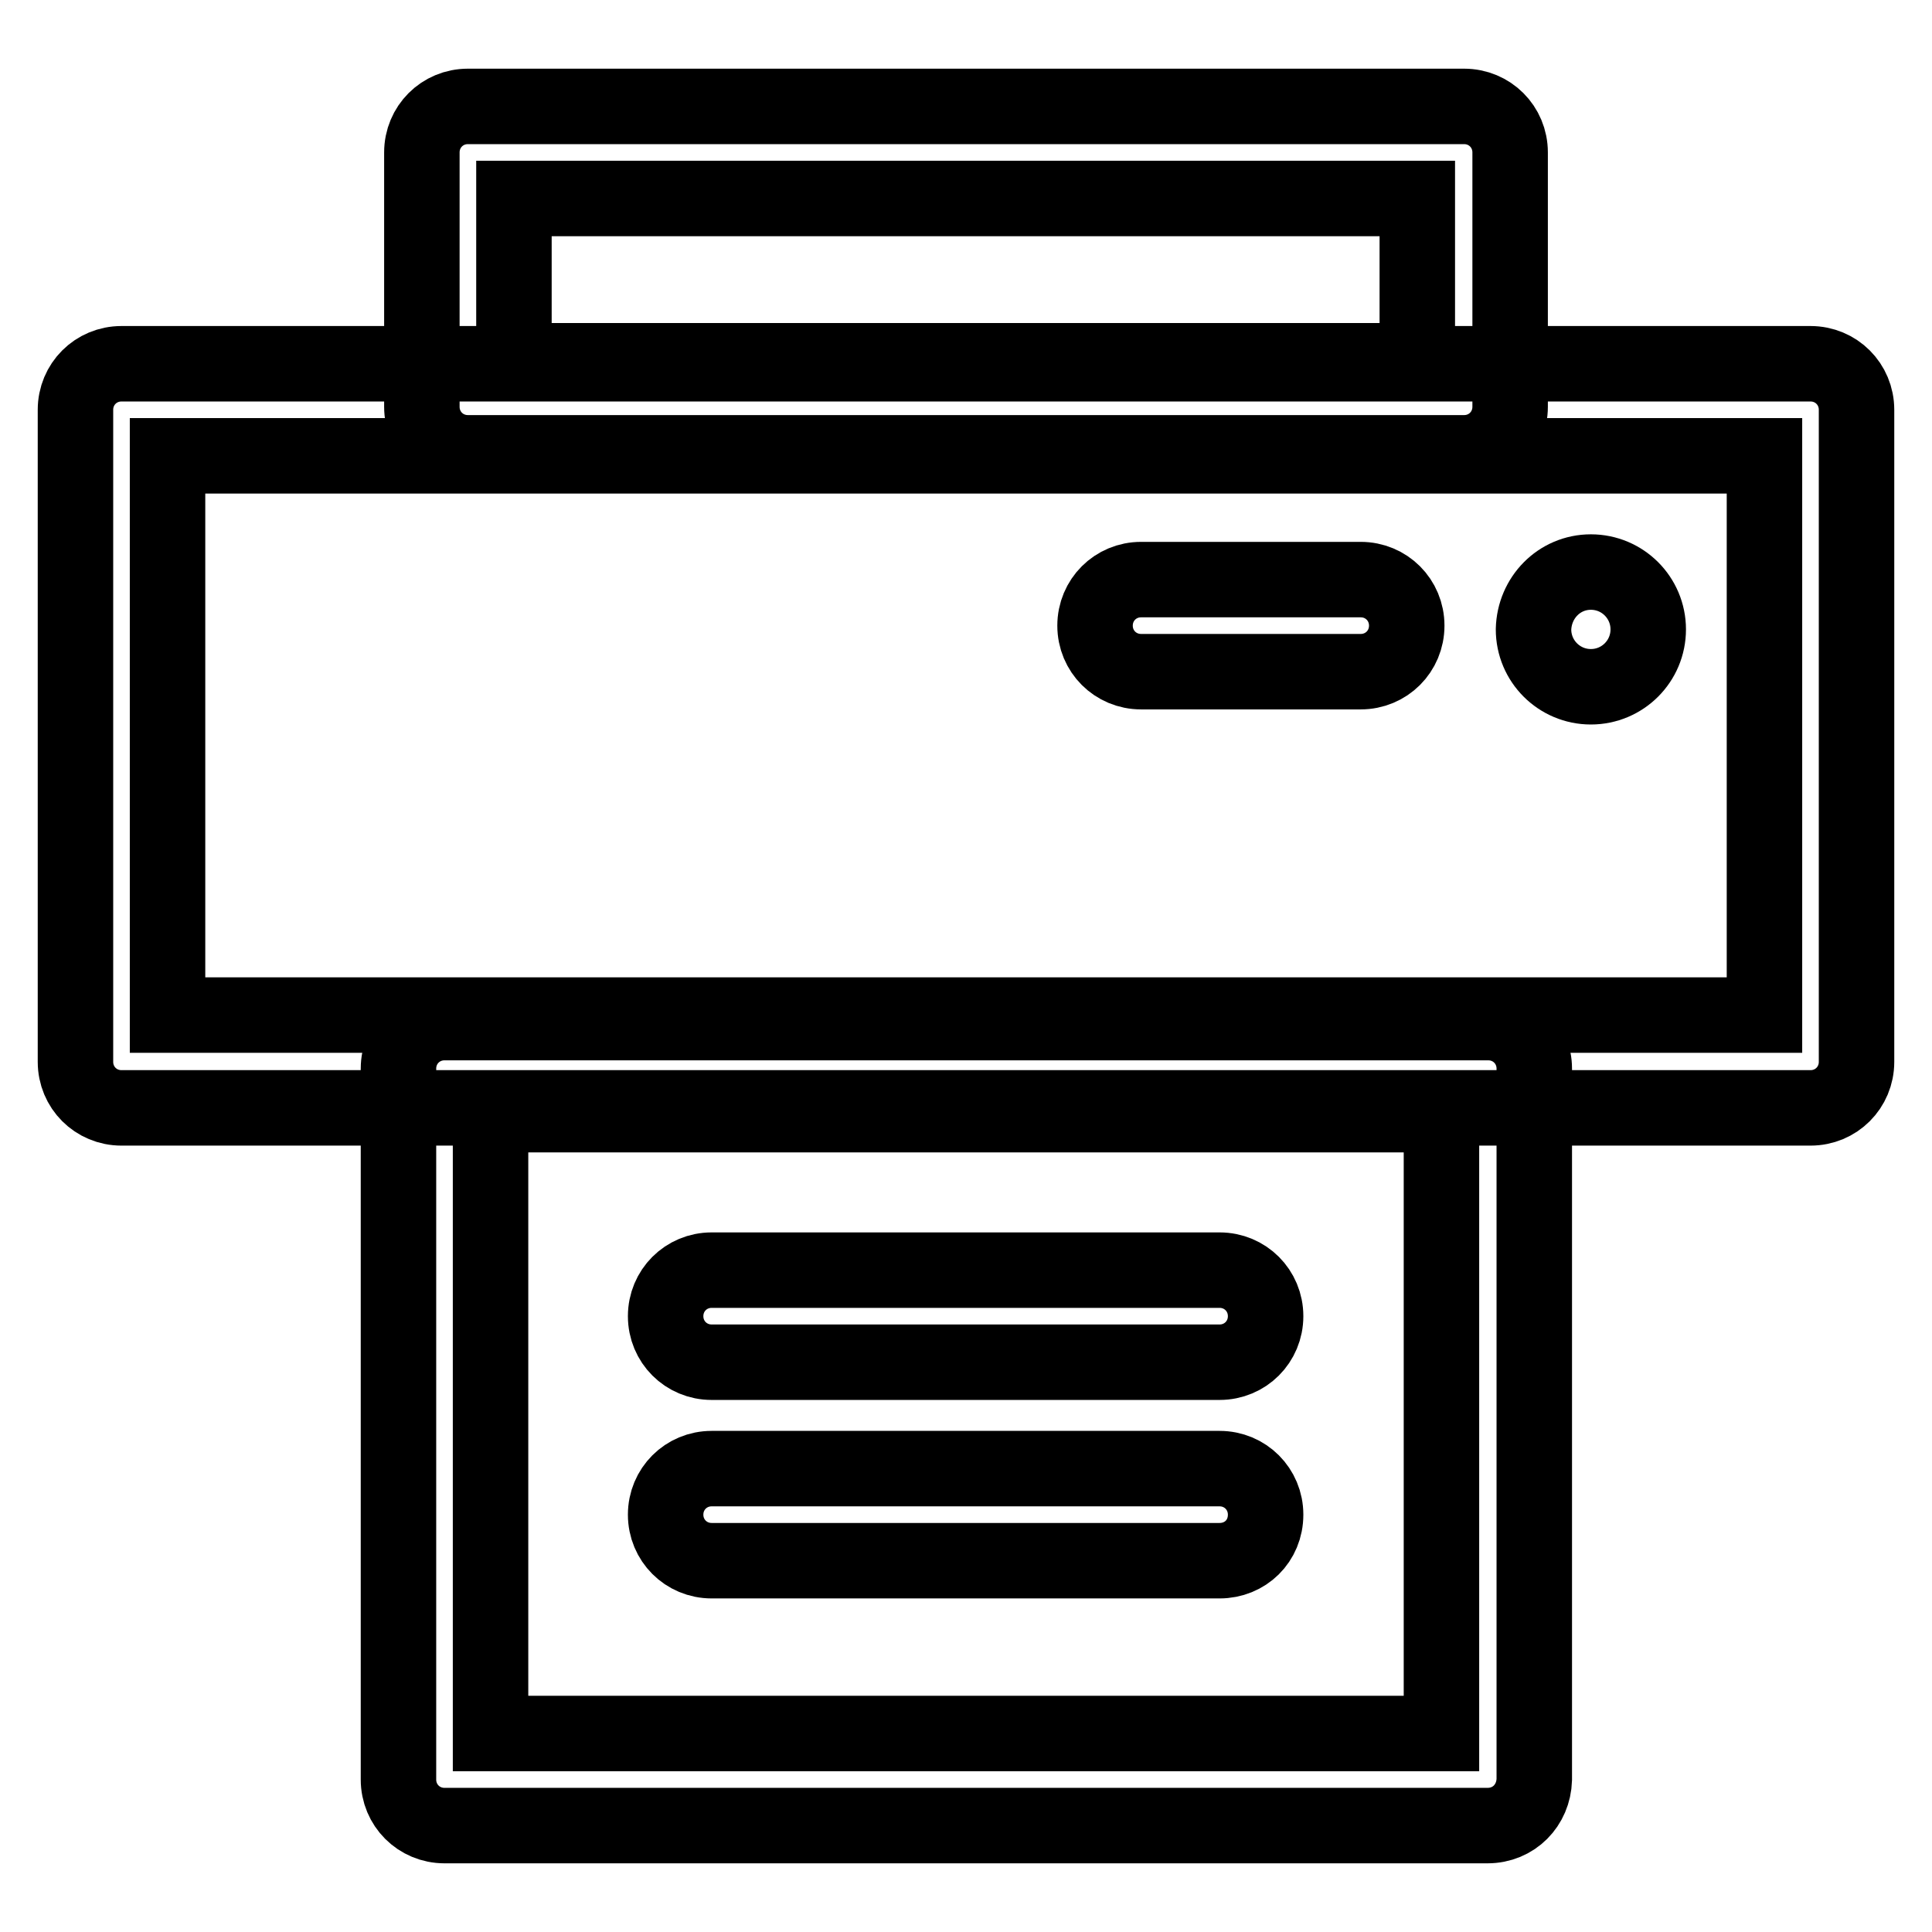
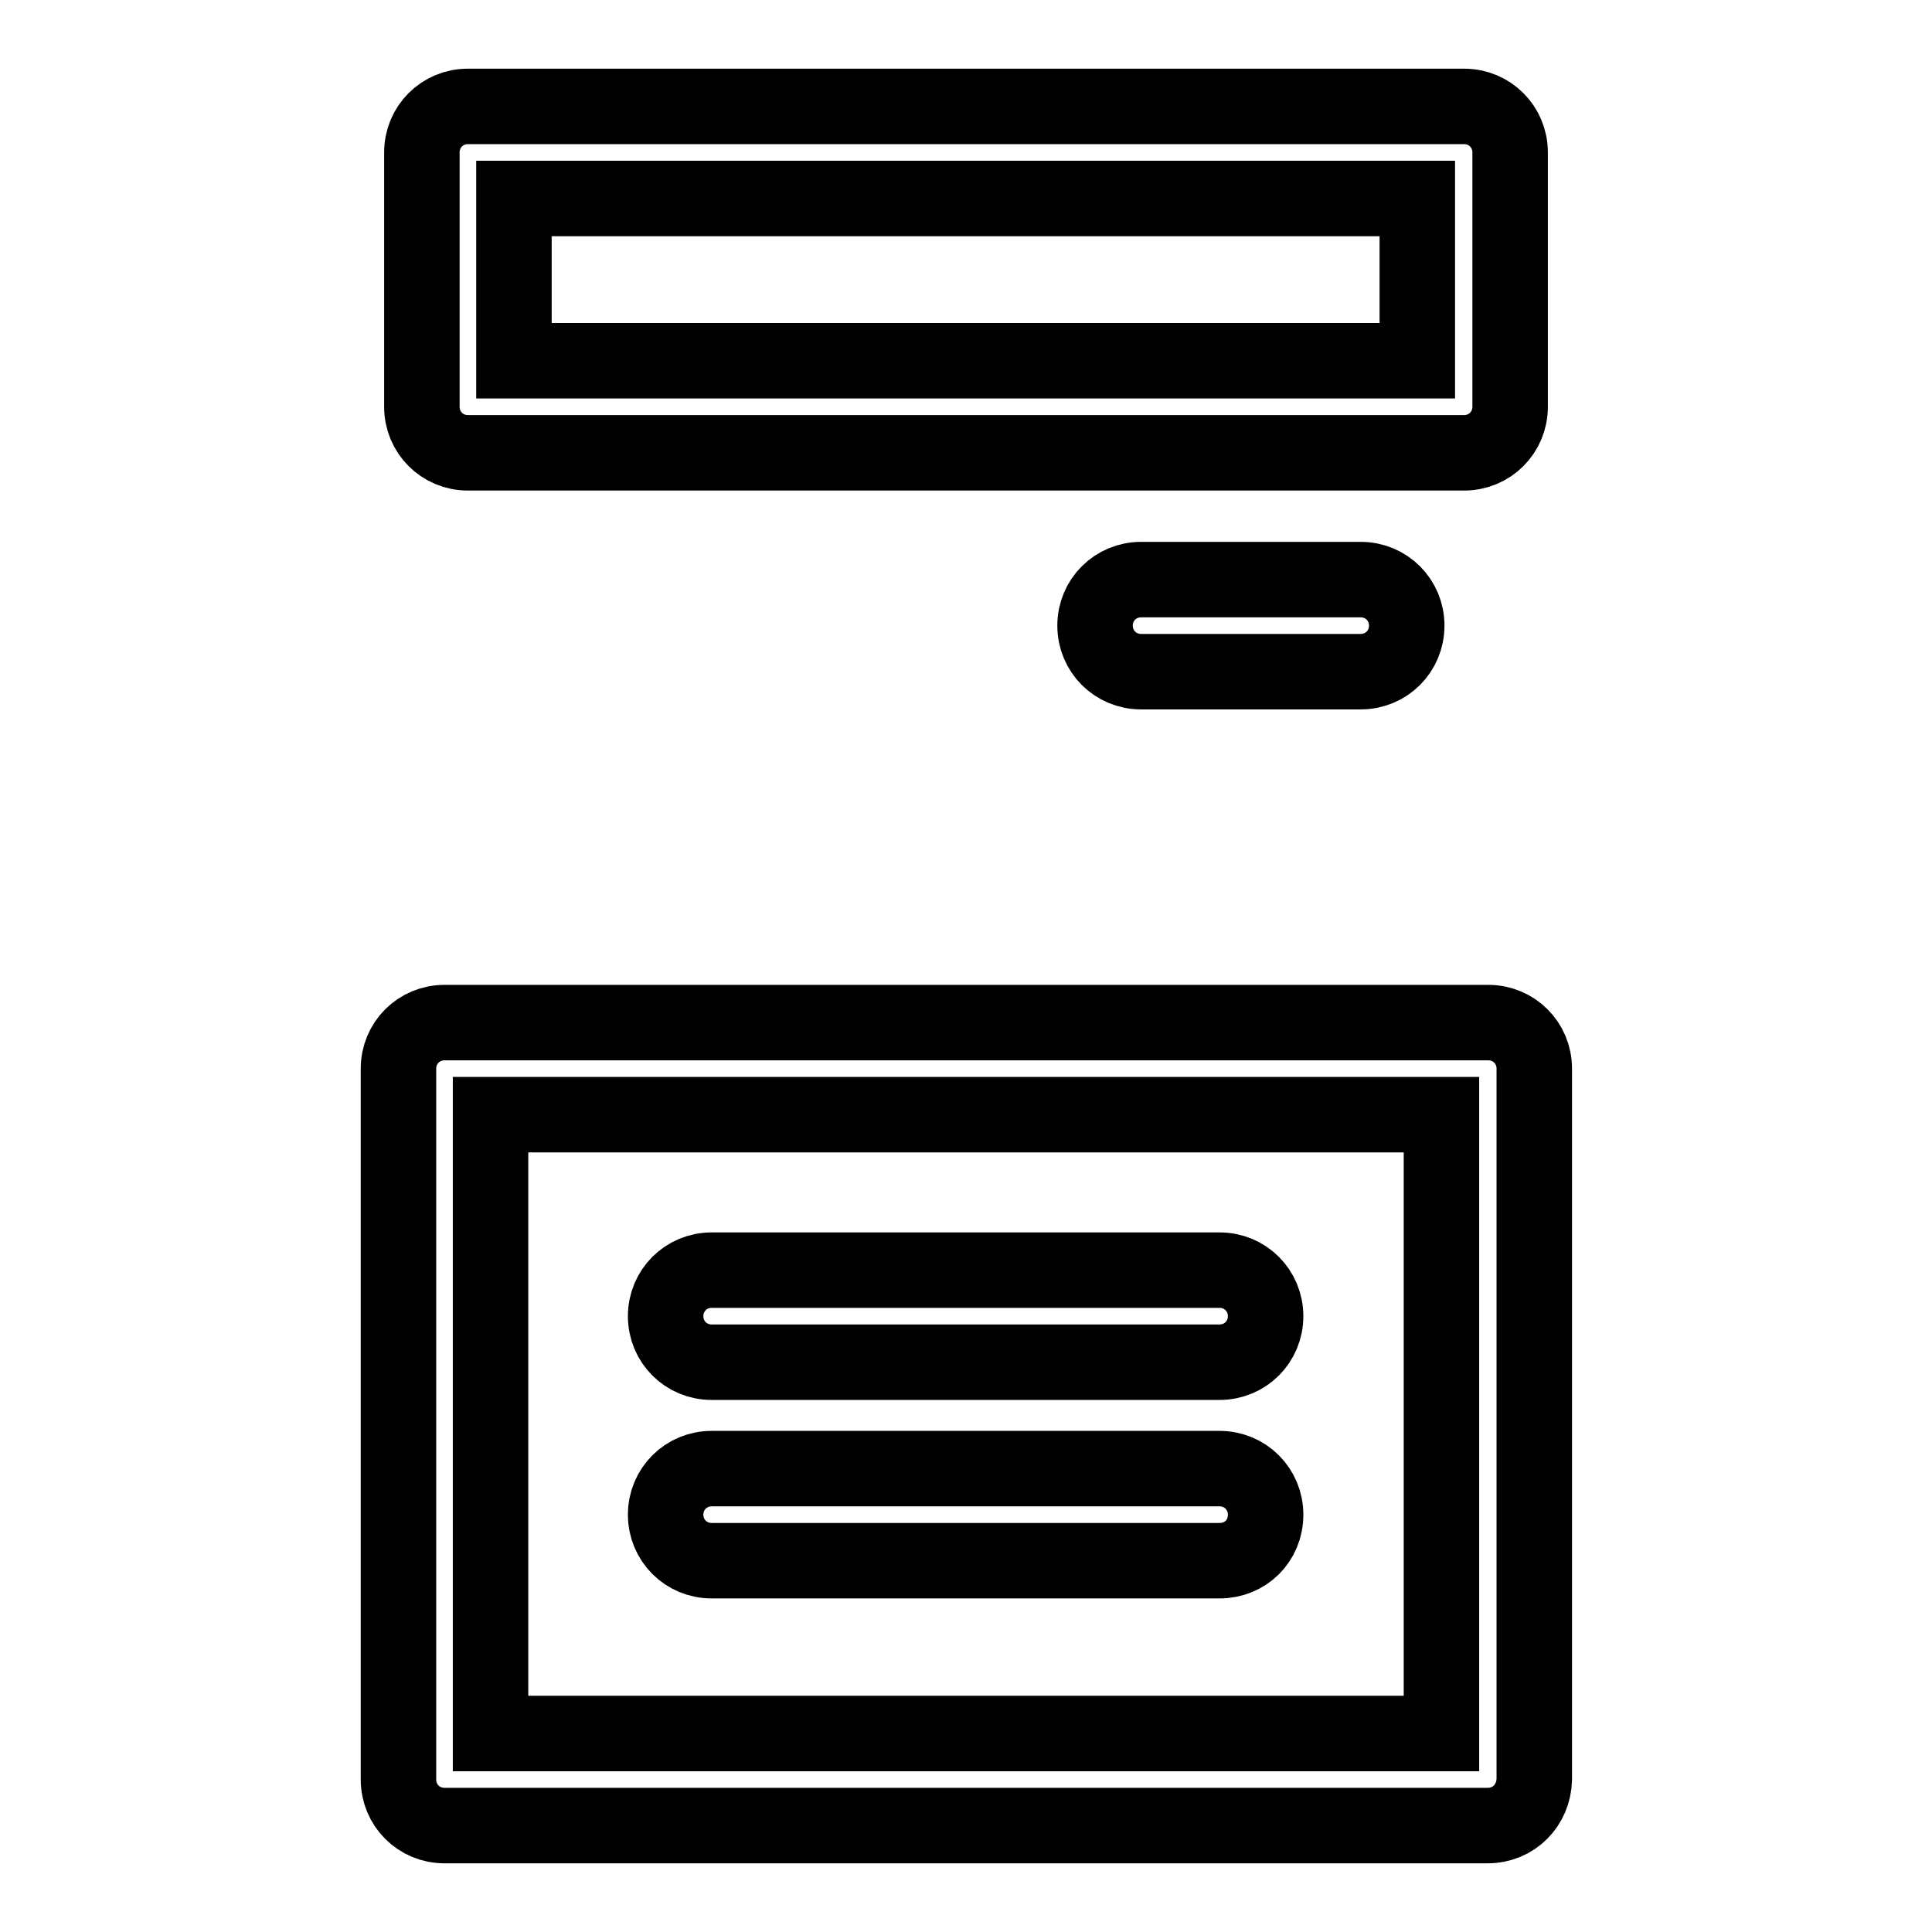
<svg xmlns="http://www.w3.org/2000/svg" version="1.1" x="0px" y="0px" viewBox="0 0 256 256" enable-background="new 0 0 256 256" xml:space="preserve">
  <g>
    <path stroke-width="10" fill-opacity="0" stroke="#000000" d="M194,60H62c-3.4,0-6.1-2.7-6.1-6.1V20.2c0-3.4,2.7-6.1,6.1-6.1H194c3.4,0,6.1,2.7,6.1,6.1v33.7 C200.1,57.3,197.4,60,194,60z M68.1,47.8h119.7V26.3H68.1V47.8z" />
-     <path stroke-width="10" fill-opacity="0" stroke="#000000" d="M239.9,146.8H16.1c-3.4,0-6.1-2.7-6.1-6.1V54.3c0-3.4,2.7-6.1,6.1-6.1h223.8c3.4,0,6.1,2.7,6.1,6.1v86.4 C246,144.1,243.3,146.8,239.9,146.8z M22.2,134.5h211.6V60.4H22.2V134.5z" />
    <path stroke-width="10" fill-opacity="0" stroke="#000000" d="M197.1,241.9H58.9c-3.4,0-6.1-2.7-6.1-6.1v-94.2c0-3.4,2.7-6.1,6.1-6.1h138.3c3.4,0,6.1,2.7,6.1,6.1v94.2 C203.2,239.2,200.6,241.9,197.1,241.9z M65,229.7H191v-82H65V229.7z" />
    <path stroke-width="10" fill-opacity="0" stroke="#000000" d="M161.6,180.5H94.3c-3.4,0-6.1-2.7-6.1-6.1c0-3.4,2.7-6.1,6.1-6.1h67.3c3.4,0,6.1,2.7,6.1,6.1 C167.7,177.8,165,180.5,161.6,180.5z M161.6,206.8H94.3c-3.4,0-6.1-2.7-6.1-6.1c0-3.4,2.7-6.1,6.1-6.1h67.3c3.4,0,6.1,2.7,6.1,6.1 C167.7,204.2,165,206.8,161.6,206.8z M180.3,89h-29.1c-3.4,0-6.1-2.7-6.1-6.1c0-3.4,2.7-6.1,6.1-6.1h29.1c3.4,0,6.1,2.7,6.1,6.1 C186.4,86.3,183.7,89,180.3,89z" />
-     <path stroke-width="10" fill-opacity="0" stroke="#000000" d="M203.2,83.4c0,4.2,3.4,7.6,7.6,7.6c4.2,0,7.6-3.4,7.6-7.6c0,0,0,0,0,0c0-4.2-3.4-7.6-7.6-7.6 S203.3,79.2,203.2,83.4C203.2,83.3,203.2,83.3,203.2,83.4z" />
  </g>
</svg>